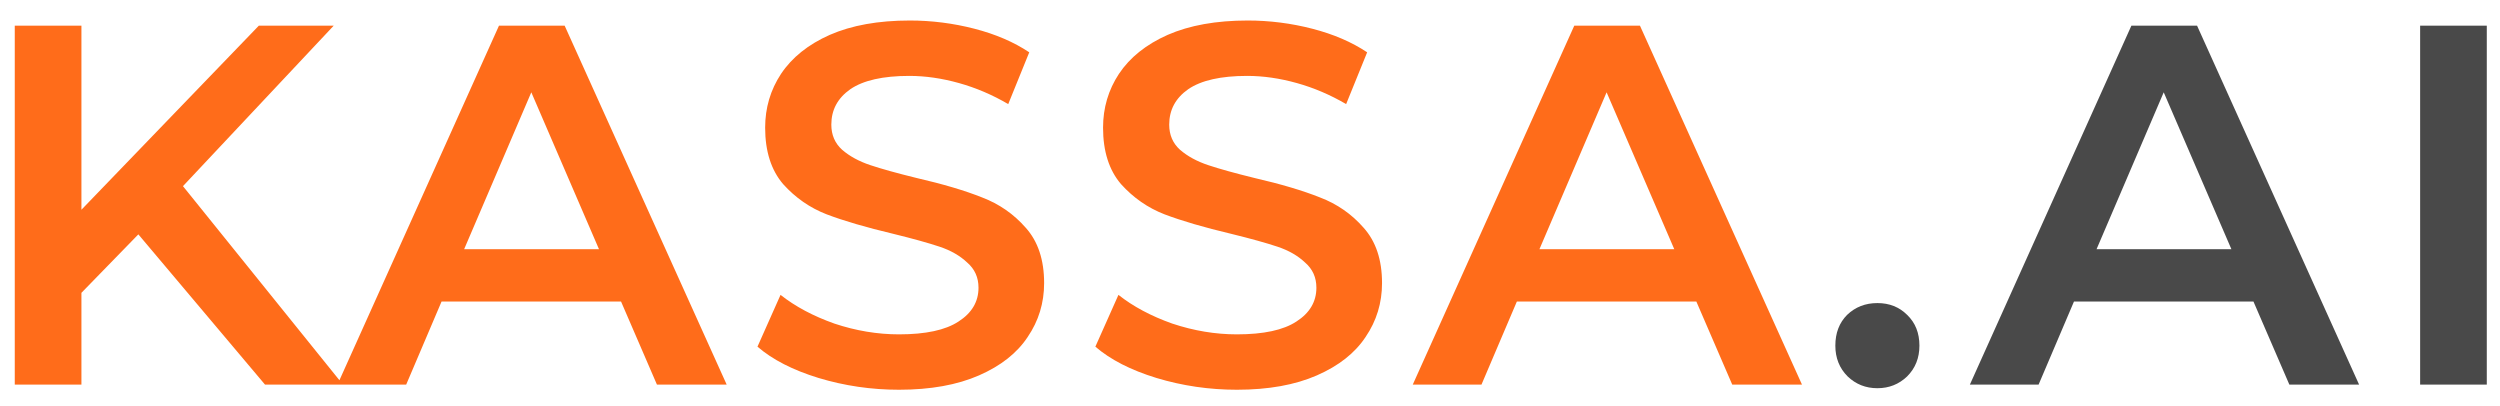
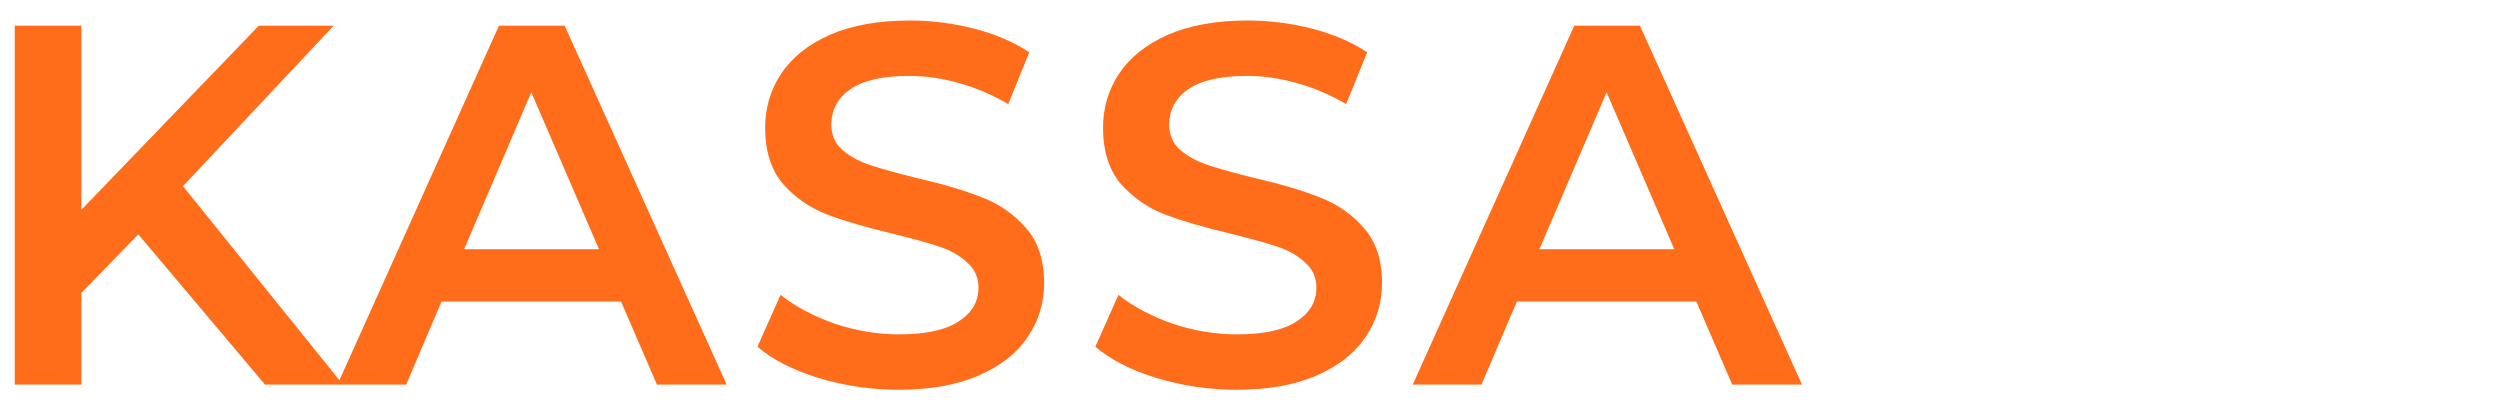
<svg xmlns="http://www.w3.org/2000/svg" width="117" height="19" viewBox="0 0 117 19" fill="none">
  <path d="M6.475 10.968L3.811 13.704V18H0.691V1.2H3.811V9.816L12.115 1.2H15.619L8.563 8.712L16.051 18H12.403L6.475 10.968ZM29.065 14.112H20.665L19.009 18H15.793L23.353 1.2H26.425L34.009 18H30.745L29.065 14.112ZM28.033 11.664L24.865 4.32L21.721 11.664H28.033ZM42.074 18.24C40.778 18.24 39.522 18.056 38.306 17.688C37.105 17.32 36.154 16.832 35.45 16.224L36.529 13.8C37.218 14.344 38.057 14.792 39.05 15.144C40.057 15.48 41.066 15.648 42.074 15.648C43.322 15.648 44.249 15.448 44.858 15.048C45.481 14.648 45.794 14.12 45.794 13.464C45.794 12.984 45.617 12.592 45.266 12.288C44.929 11.968 44.498 11.72 43.969 11.544C43.441 11.368 42.721 11.168 41.809 10.944C40.529 10.64 39.489 10.336 38.69 10.032C37.906 9.728 37.225 9.256 36.65 8.616C36.09 7.96 35.809 7.08 35.809 5.976C35.809 5.048 36.057 4.208 36.553 3.456C37.066 2.688 37.825 2.08 38.834 1.632C39.858 1.184 41.105 0.96 42.578 0.96C43.602 0.96 44.609 1.088 45.602 1.344C46.593 1.6 47.45 1.968 48.169 2.448L47.185 4.872C46.45 4.44 45.681 4.112 44.882 3.888C44.081 3.664 43.306 3.552 42.553 3.552C41.322 3.552 40.401 3.76 39.794 4.176C39.202 4.592 38.906 5.144 38.906 5.832C38.906 6.312 39.074 6.704 39.41 7.008C39.761 7.312 40.202 7.552 40.73 7.728C41.258 7.904 41.977 8.104 42.889 8.328C44.138 8.616 45.161 8.92 45.962 9.24C46.761 9.544 47.441 10.016 48.002 10.656C48.578 11.296 48.865 12.16 48.865 13.248C48.865 14.176 48.609 15.016 48.097 15.768C47.602 16.52 46.842 17.12 45.818 17.568C44.794 18.016 43.545 18.24 42.074 18.24ZM57.887 18.24C56.591 18.24 55.335 18.056 54.119 17.688C52.919 17.32 51.967 16.832 51.263 16.224L52.343 13.8C53.031 14.344 53.871 14.792 54.863 15.144C55.871 15.48 56.879 15.648 57.887 15.648C59.135 15.648 60.063 15.448 60.671 15.048C61.295 14.648 61.607 14.12 61.607 13.464C61.607 12.984 61.431 12.592 61.079 12.288C60.743 11.968 60.311 11.72 59.783 11.544C59.255 11.368 58.535 11.168 57.623 10.944C56.343 10.64 55.303 10.336 54.503 10.032C53.719 9.728 53.039 9.256 52.463 8.616C51.903 7.96 51.623 7.08 51.623 5.976C51.623 5.048 51.871 4.208 52.367 3.456C52.879 2.688 53.639 2.08 54.647 1.632C55.671 1.184 56.919 0.96 58.391 0.96C59.415 0.96 60.423 1.088 61.415 1.344C62.407 1.6 63.263 1.968 63.983 2.448L62.999 4.872C62.263 4.44 61.495 4.112 60.695 3.888C59.895 3.664 59.119 3.552 58.367 3.552C57.135 3.552 56.215 3.76 55.607 4.176C55.015 4.592 54.719 5.144 54.719 5.832C54.719 6.312 54.887 6.704 55.223 7.008C55.575 7.312 56.015 7.552 56.543 7.728C57.071 7.904 57.791 8.104 58.703 8.328C59.951 8.616 60.975 8.92 61.775 9.24C62.575 9.544 63.255 10.016 63.815 10.656C64.391 11.296 64.679 12.16 64.679 13.248C64.679 14.176 64.423 15.016 63.911 15.768C63.415 16.52 62.655 17.12 61.631 17.568C60.607 18.016 59.359 18.24 57.887 18.24ZM79.389 14.112H70.989L69.333 18H66.117L73.677 1.2H76.749L84.333 18H81.069L79.389 14.112ZM78.357 11.664L75.189 4.32L72.045 11.664H78.357Z" fill="#FF6C1A" />
-   <path d="M87.862 18.168C87.317 18.168 86.853 17.984 86.469 17.616C86.085 17.232 85.894 16.752 85.894 16.176C85.894 15.584 86.078 15.104 86.445 14.736C86.829 14.368 87.302 14.184 87.862 14.184C88.421 14.184 88.885 14.368 89.254 14.736C89.638 15.104 89.829 15.584 89.829 16.176C89.829 16.752 89.638 17.232 89.254 17.616C88.87 17.984 88.406 18.168 87.862 18.168ZM105.462 14.112H97.062L95.406 18H92.19L99.75 1.2H102.822L110.406 18H107.142L105.462 14.112ZM104.43 11.664L101.262 4.32L98.118 11.664H104.43ZM113.262 1.2H116.382V18H113.262V1.2Z" fill="#494949" />
</svg>